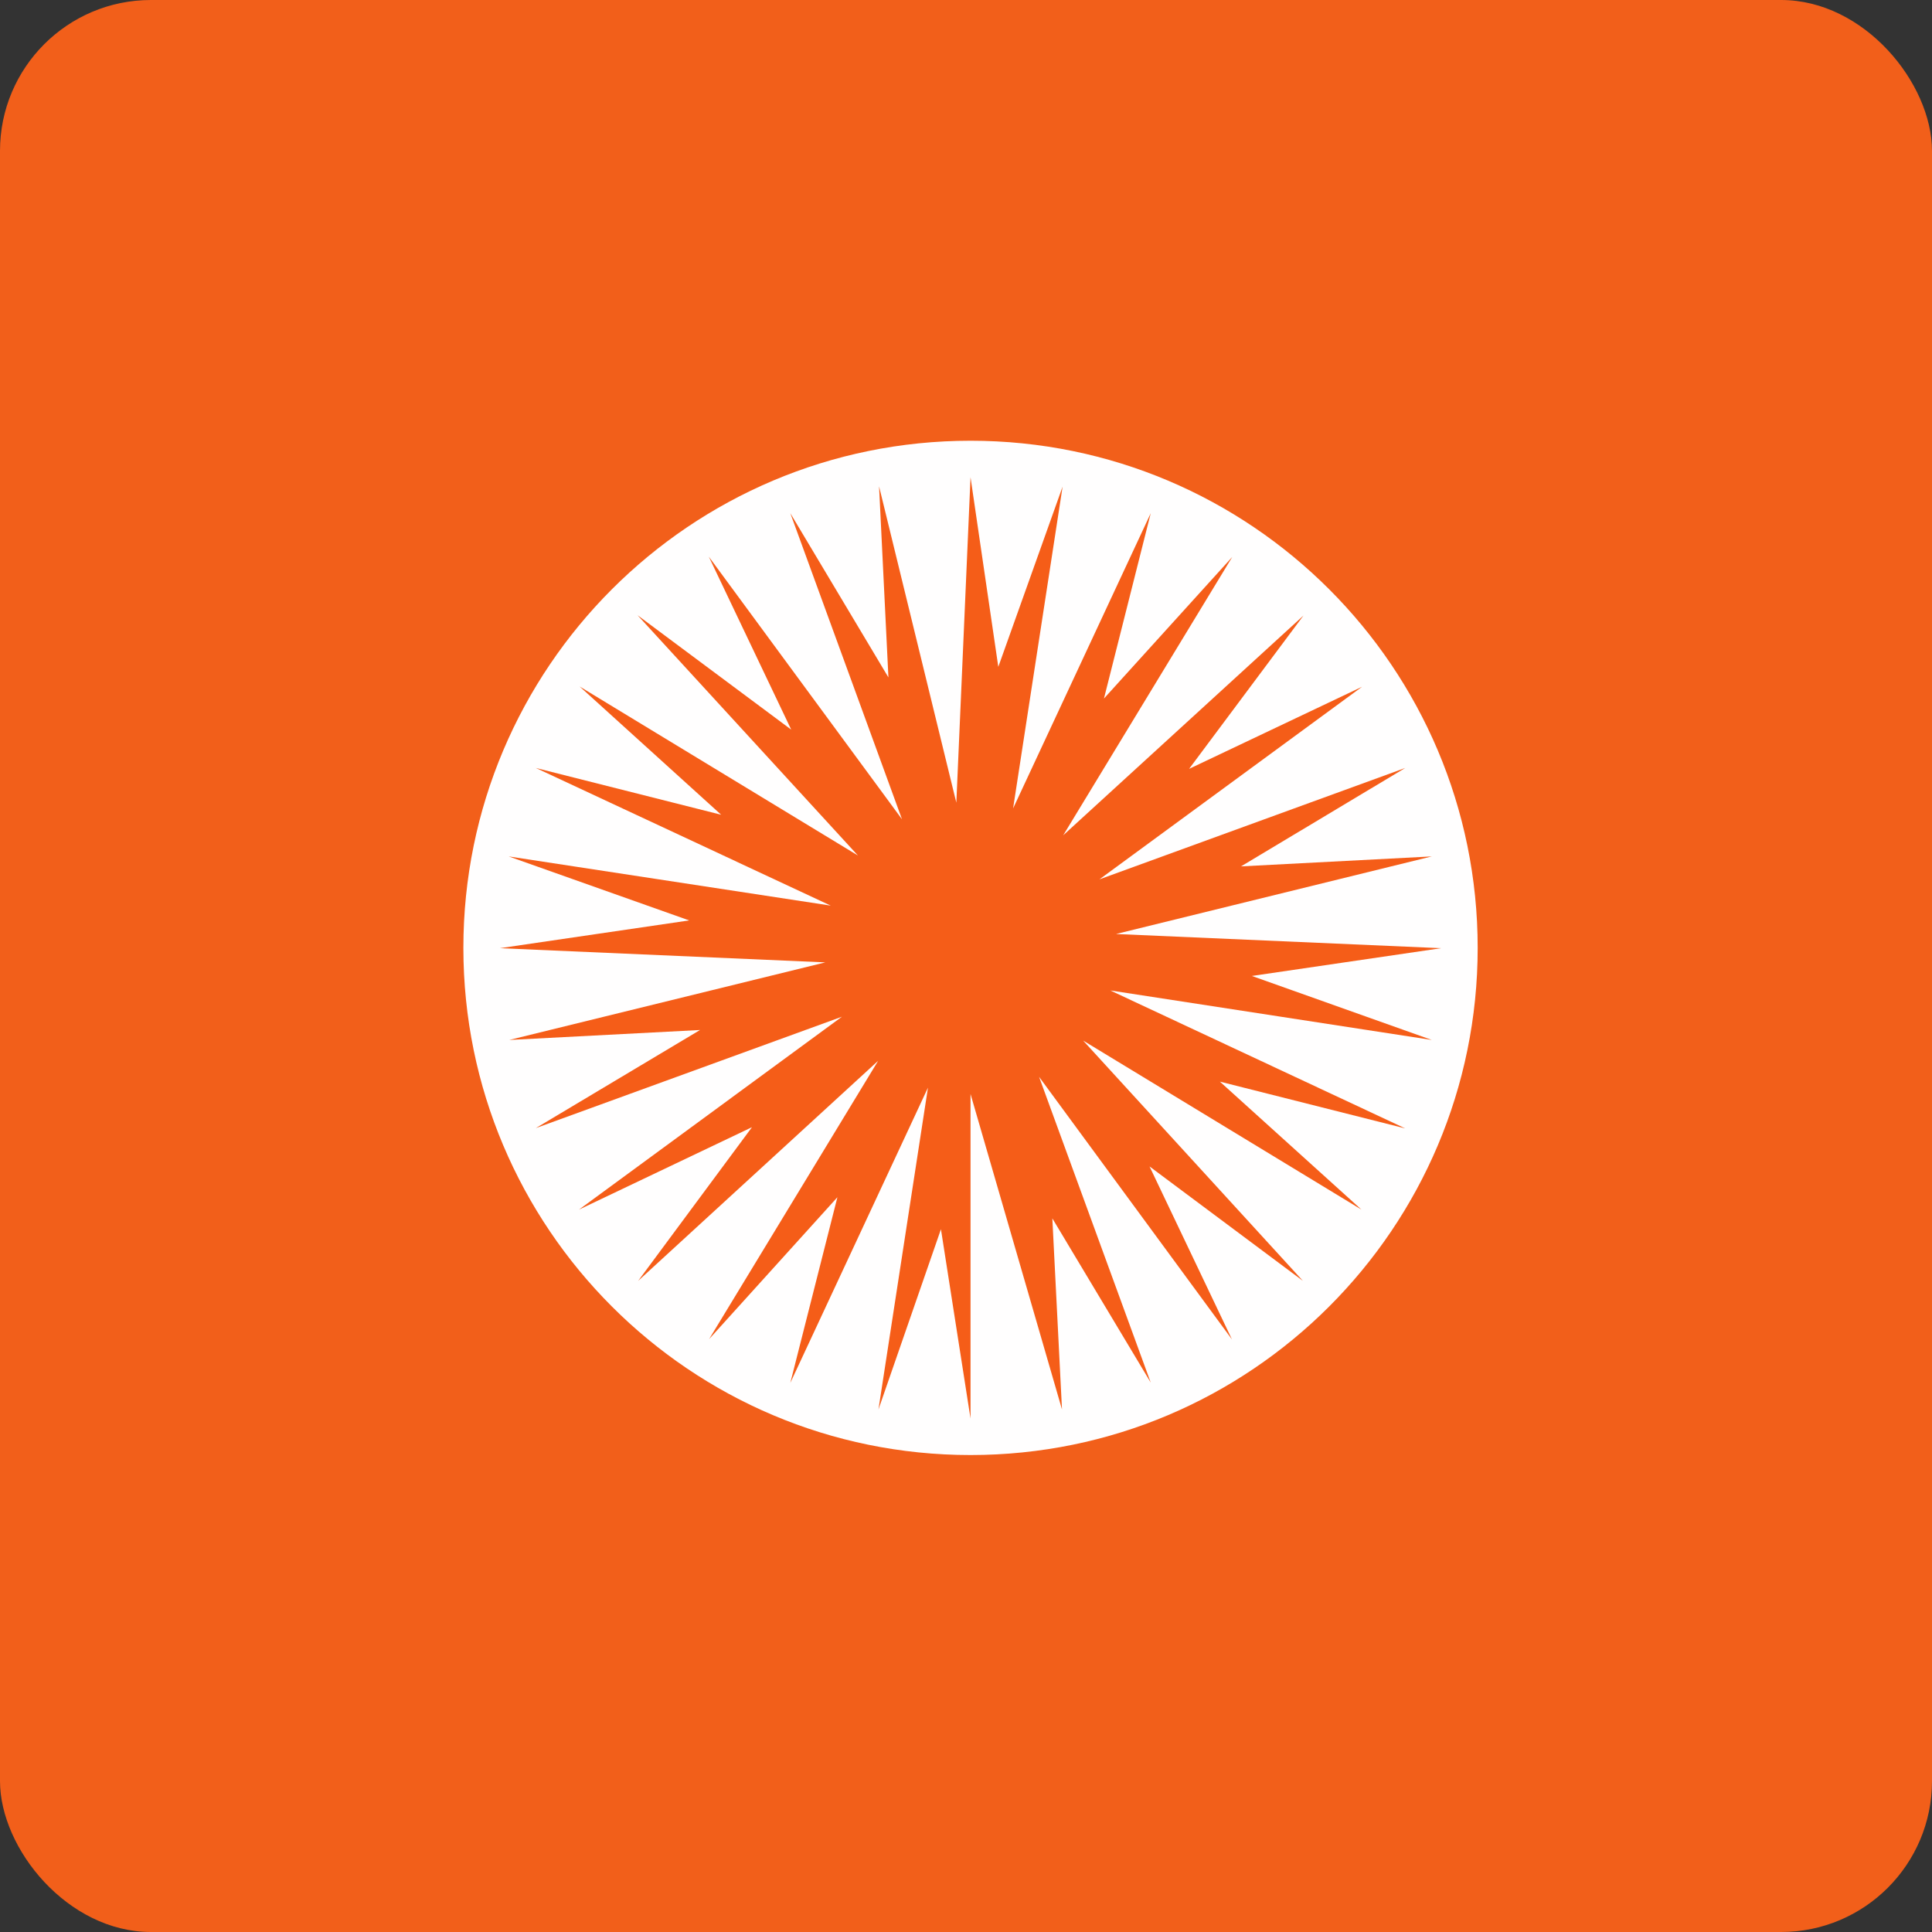
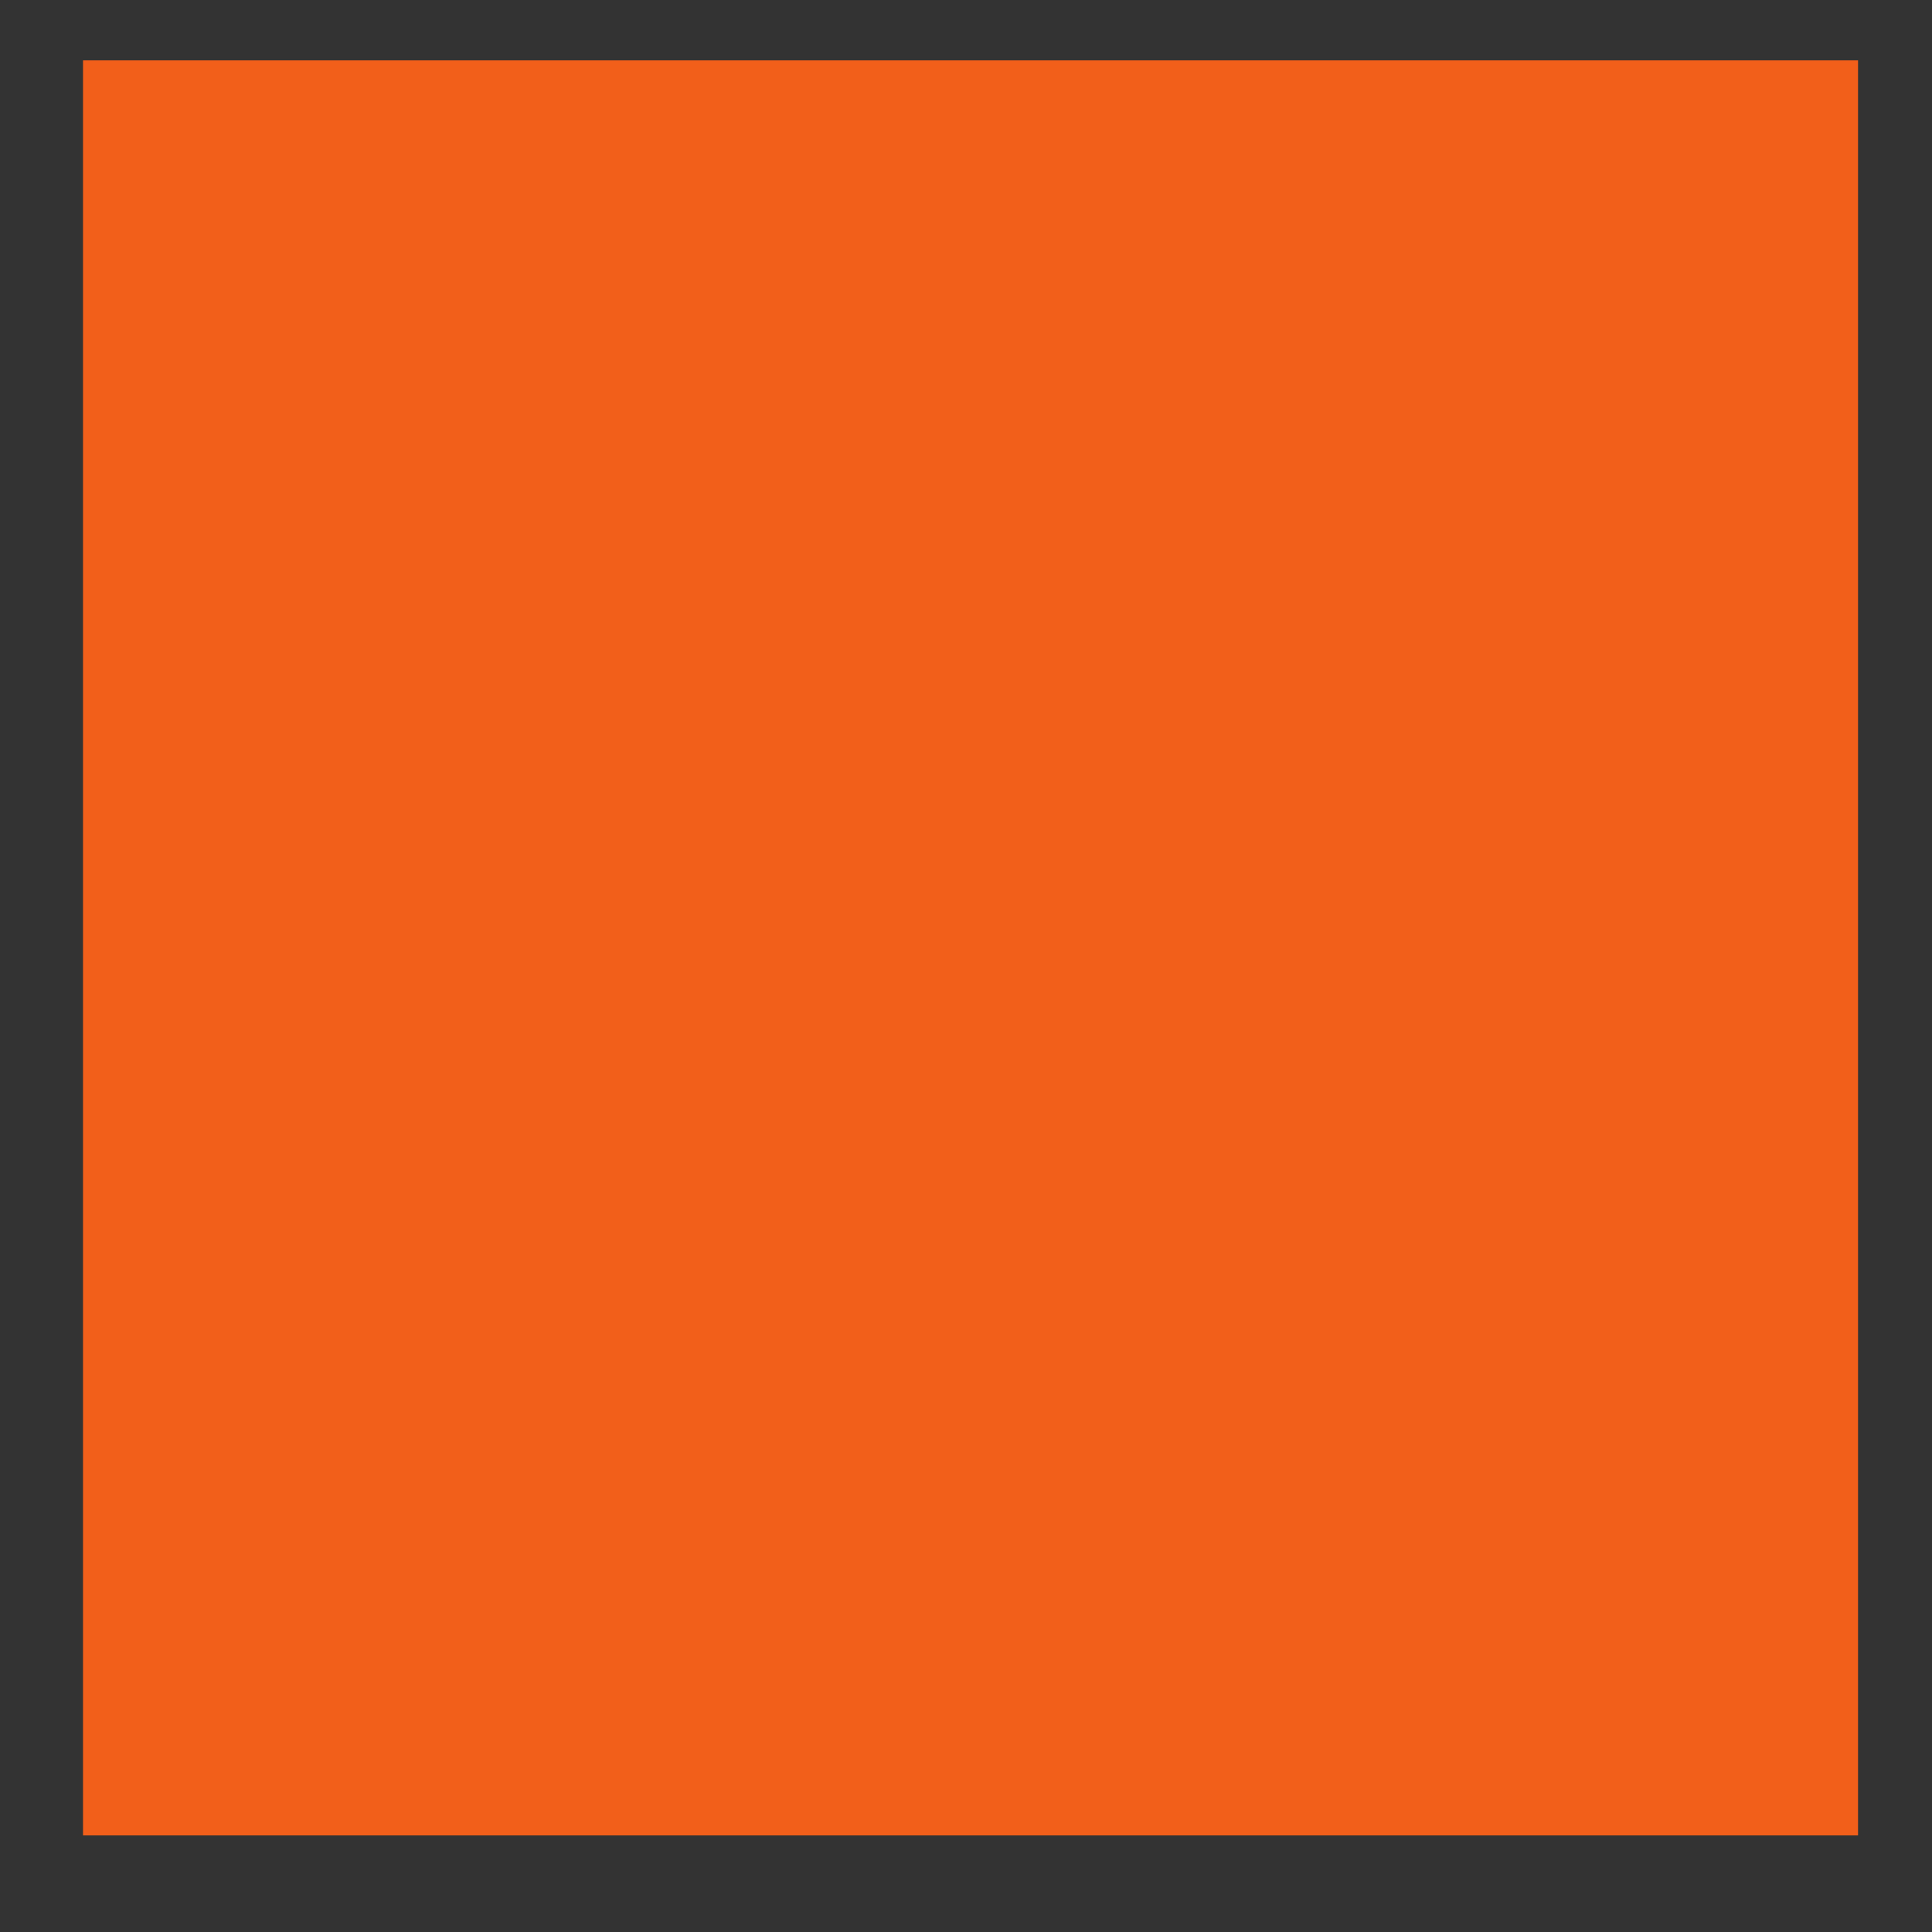
<svg xmlns="http://www.w3.org/2000/svg" width="64" height="64" viewBox="0 0 64 64">
  <rect x="0" y="0" width="64" height="64" fill="#333333" stroke="none" />
-   <rect x="0" y="0" width="64" height="64" rx="5" ry="5" fill="#f25f1a" />
  <path fill="#f25f1a" d="M 2.75,2 L 61.55,2 L 61.55,60.80 L 2.75,60.80 L 2.75,2" />
-   <path d="M 15.35,31.40 C 15.35,22.12 22.87,14.60 32.15,14.60 C 41.43,14.60 48.95,22.12 48.95,31.40 C 48.95,40.68 41.43,48.20 32.15,48.20 C 22.87,48.20 15.35,40.68 15.35,31.40" fill="#fffefe" />
-   <path d="M 29.88,27.14 L 23.48,18.44 L 26.21,24.17 L 21.12,20.38 L 28.42,28.34 L 19.20,22.74 L 23.89,26.99 L 17.75,25.44 L 27.52,30 L 16.85,28.37 L 22.83,30.49 L 16.56,31.41 L 27.34,31.88 L 16.87,34.45 L 23.19,34.12 L 17.75,37.37 L 27.89,33.68 L 19.18,40.07 L 24.91,37.34 L 21.14,42.43 L 29.09,35.14 L 23.49,44.36 L 27.74,39.66 L 26.18,45.81 L 30.74,36.03 L 29.10,46.69 L 31.17,40.72 L 32.15,46.99 L 32.15,36.24 L 35.18,46.69 L 34.86,40.36 L 38.12,45.80 L 34.42,35.67 L 40.81,44.37 L 38.08,38.64 L 43.16,42.43 L 35.88,34.47 L 45.10,40.07 L 40.41,35.83 L 46.55,37.38 L 36.78,32.81 L 47.43,34.45 L 41.47,32.33 L 47.74,31.41 L 36.97,30.94 L 47.43,28.37 L 41.11,28.70 L 46.55,25.44 L 36.42,29.13 L 45.12,22.75 L 39.39,25.47 L 43.18,20.39 L 35.22,27.67 L 40.82,18.45 L 36.57,23.14 L 38.12,17 L 33.56,26.78 L 35.20,16.12 L 33.07,22.09 L 32.15,15.81 L 31.68,26.59 L 29.12,16.11 L 29.43,22.44 L 26.18,17" fill="#f55d18" />
</svg>